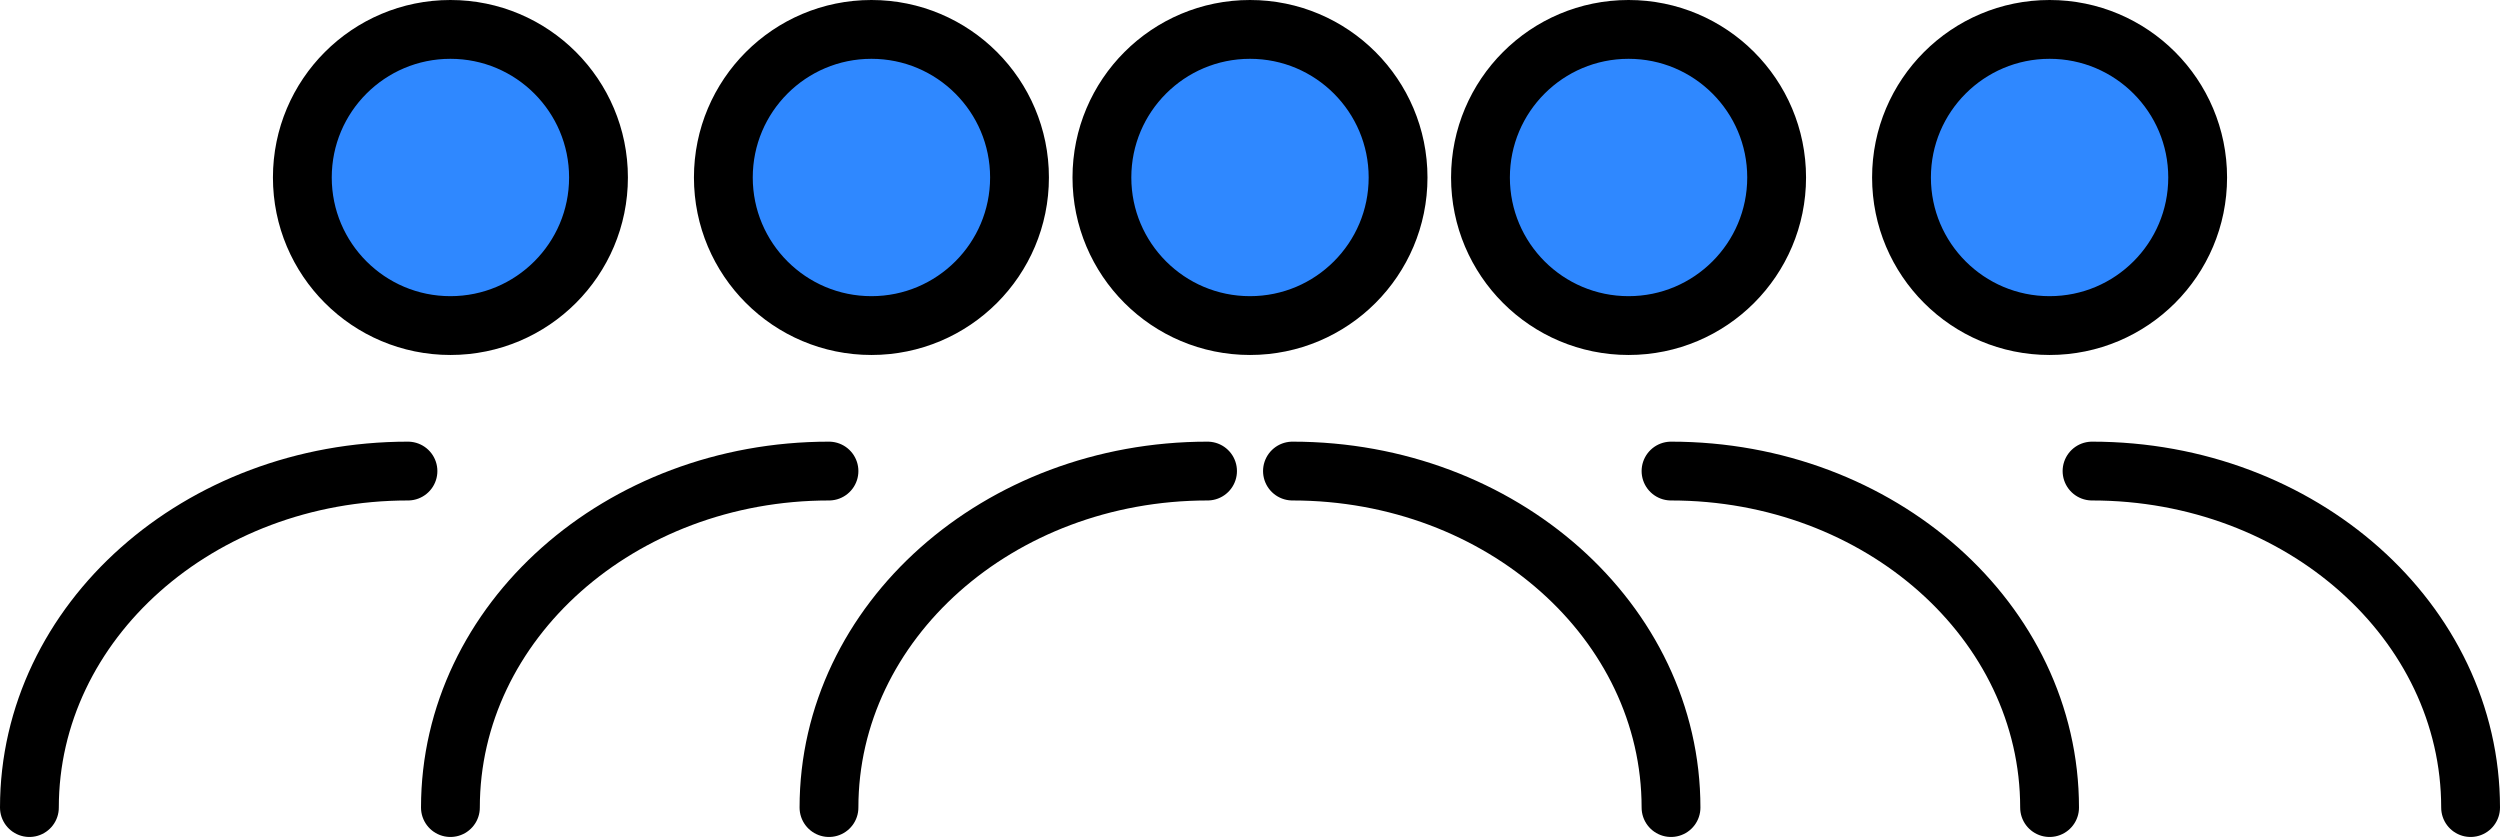
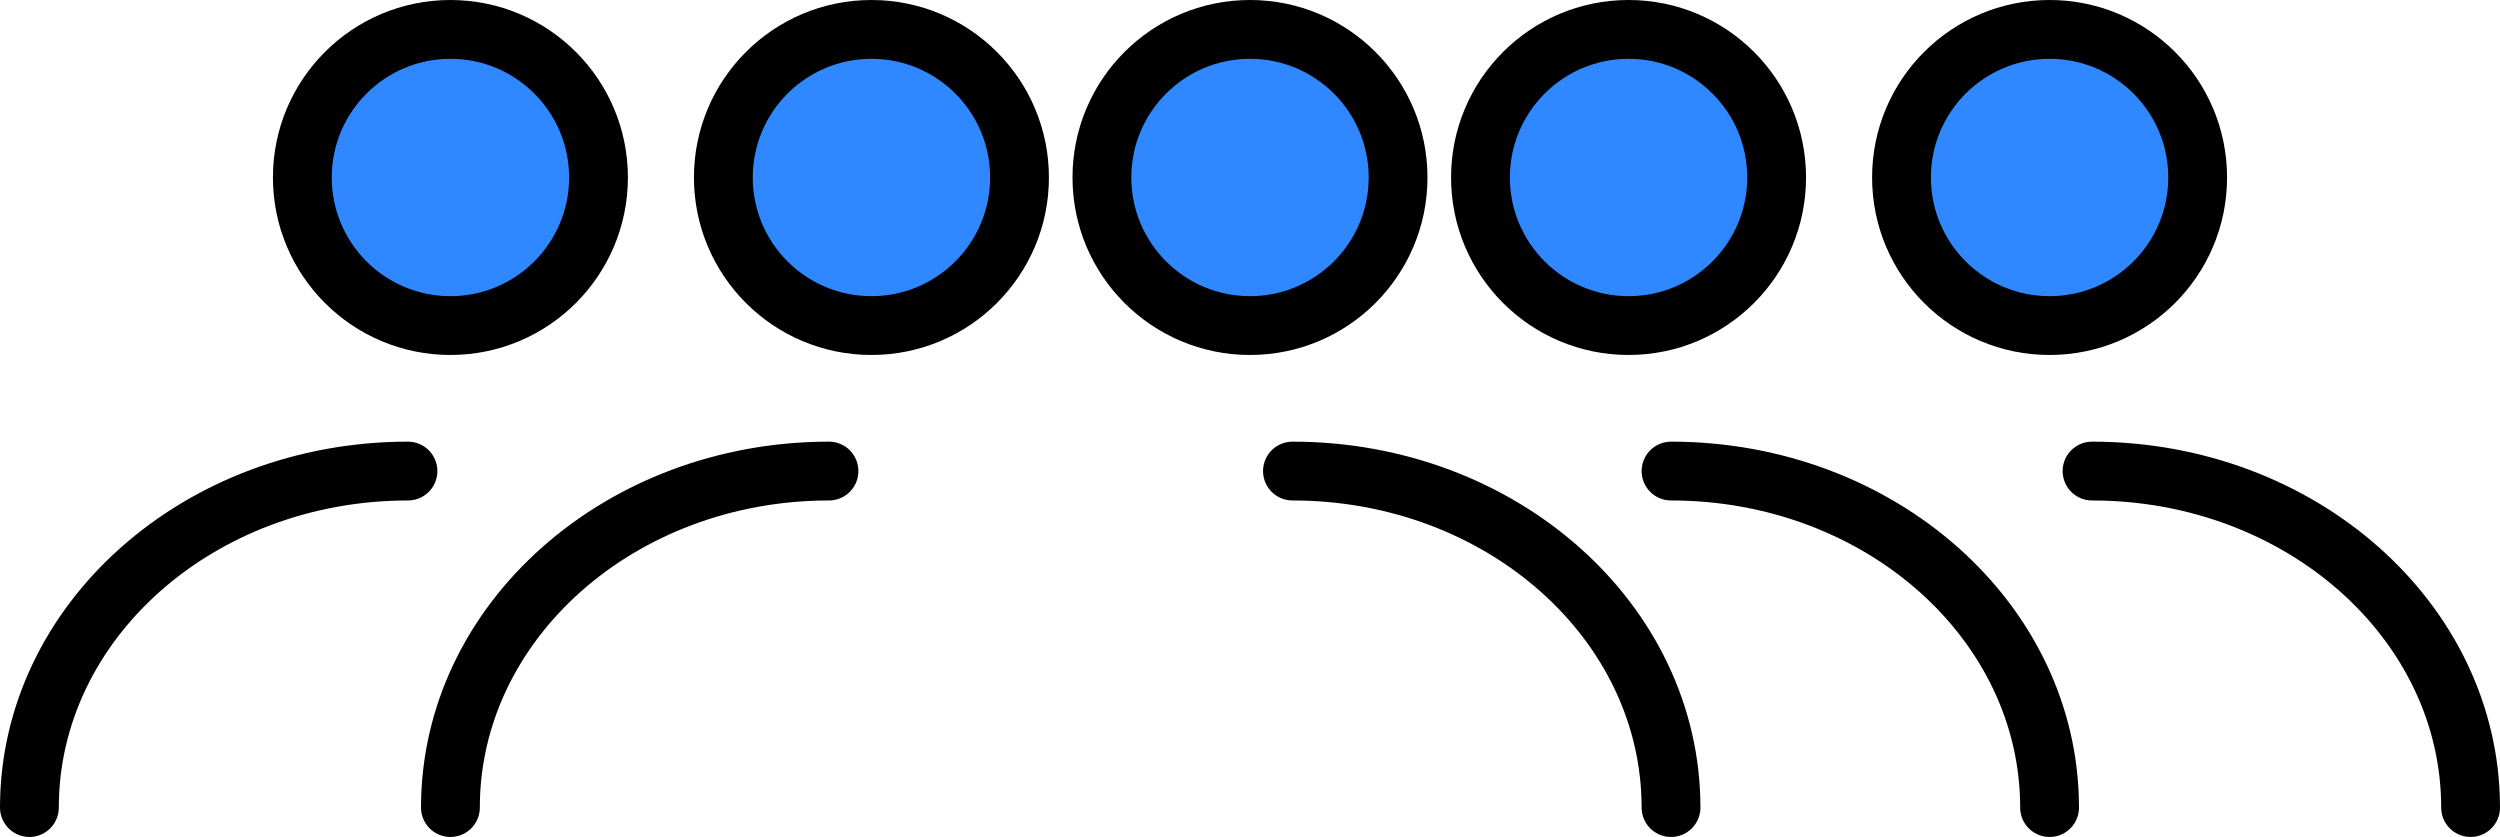
<svg xmlns="http://www.w3.org/2000/svg" width="170.025" height="56.922" viewBox="0 0 170.025 56.922">
  <g id="onboarding-1-team" transform="translate(-843.539 -650.554)">
    <circle id="Ellipse_51" data-name="Ellipse 51" cx="10.071" cy="10.071" r="10.071" transform="translate(864.101 652.554)" fill="#2f88ff" stroke="#000" stroke-linecap="round" stroke-linejoin="round" stroke-width="4" />
    <ellipse id="Ellipse_56" data-name="Ellipse 56" cx="10.071" cy="10.071" rx="10.071" ry="10.071" transform="translate(972.86 652.554)" fill="#2f88ff" stroke="#000" stroke-linecap="round" stroke-linejoin="round" stroke-width="4" />
    <circle id="Ellipse_52" data-name="Ellipse 52" cx="10.071" cy="10.071" r="10.071" transform="translate(892.734 652.554)" fill="#2f88ff" stroke="#000" stroke-linecap="round" stroke-linejoin="round" stroke-width="4" />
    <ellipse id="Ellipse_55" data-name="Ellipse 55" cx="10.071" cy="10.071" rx="10.071" ry="10.071" transform="translate(944.226 652.554)" fill="#2f88ff" stroke="#000" stroke-linecap="round" stroke-linejoin="round" stroke-width="4" />
    <circle id="Ellipse_53" data-name="Ellipse 53" cx="10.071" cy="10.071" r="10.071" transform="translate(918.48 652.554)" fill="#2f88ff" stroke="#000" stroke-linecap="round" stroke-linejoin="round" stroke-width="4" />
    <path id="Path_114" data-name="Path 114" d="M4,47.885C4,35.246,15.527,25,29.746,25" transform="translate(841.539 657.591)" fill="none" stroke="#000" stroke-linecap="round" stroke-linejoin="round" stroke-width="4" />
    <path id="Path_118" data-name="Path 118" d="M29.746,47.885C29.746,35.246,18.219,25,4,25" transform="translate(981.818 657.591)" fill="none" stroke="#000" stroke-linecap="round" stroke-linejoin="round" stroke-width="4" />
    <path id="Path_115" data-name="Path 115" d="M4,47.885C4,35.246,15.527,25,29.746,25" transform="translate(870.172 657.591)" fill="none" stroke="#000" stroke-linecap="round" stroke-linejoin="round" stroke-width="4" />
    <path id="Path_119" data-name="Path 119" d="M29.746,47.885C29.746,35.246,18.219,25,4,25" transform="translate(953.185 657.591)" fill="none" stroke="#000" stroke-linecap="round" stroke-linejoin="round" stroke-width="4" />
-     <path id="Path_116" data-name="Path 116" d="M4,47.885C4,35.246,15.527,25,29.746,25" transform="translate(895.918 657.591)" fill="none" stroke="#000" stroke-linecap="round" stroke-linejoin="round" stroke-width="4" />
    <path id="Path_117" data-name="Path 117" d="M29.746,47.885C29.746,35.246,18.219,25,4,25" transform="translate(927.439 657.591)" fill="none" stroke="#000" stroke-linecap="round" stroke-linejoin="round" stroke-width="4" />
  </g>
</svg>